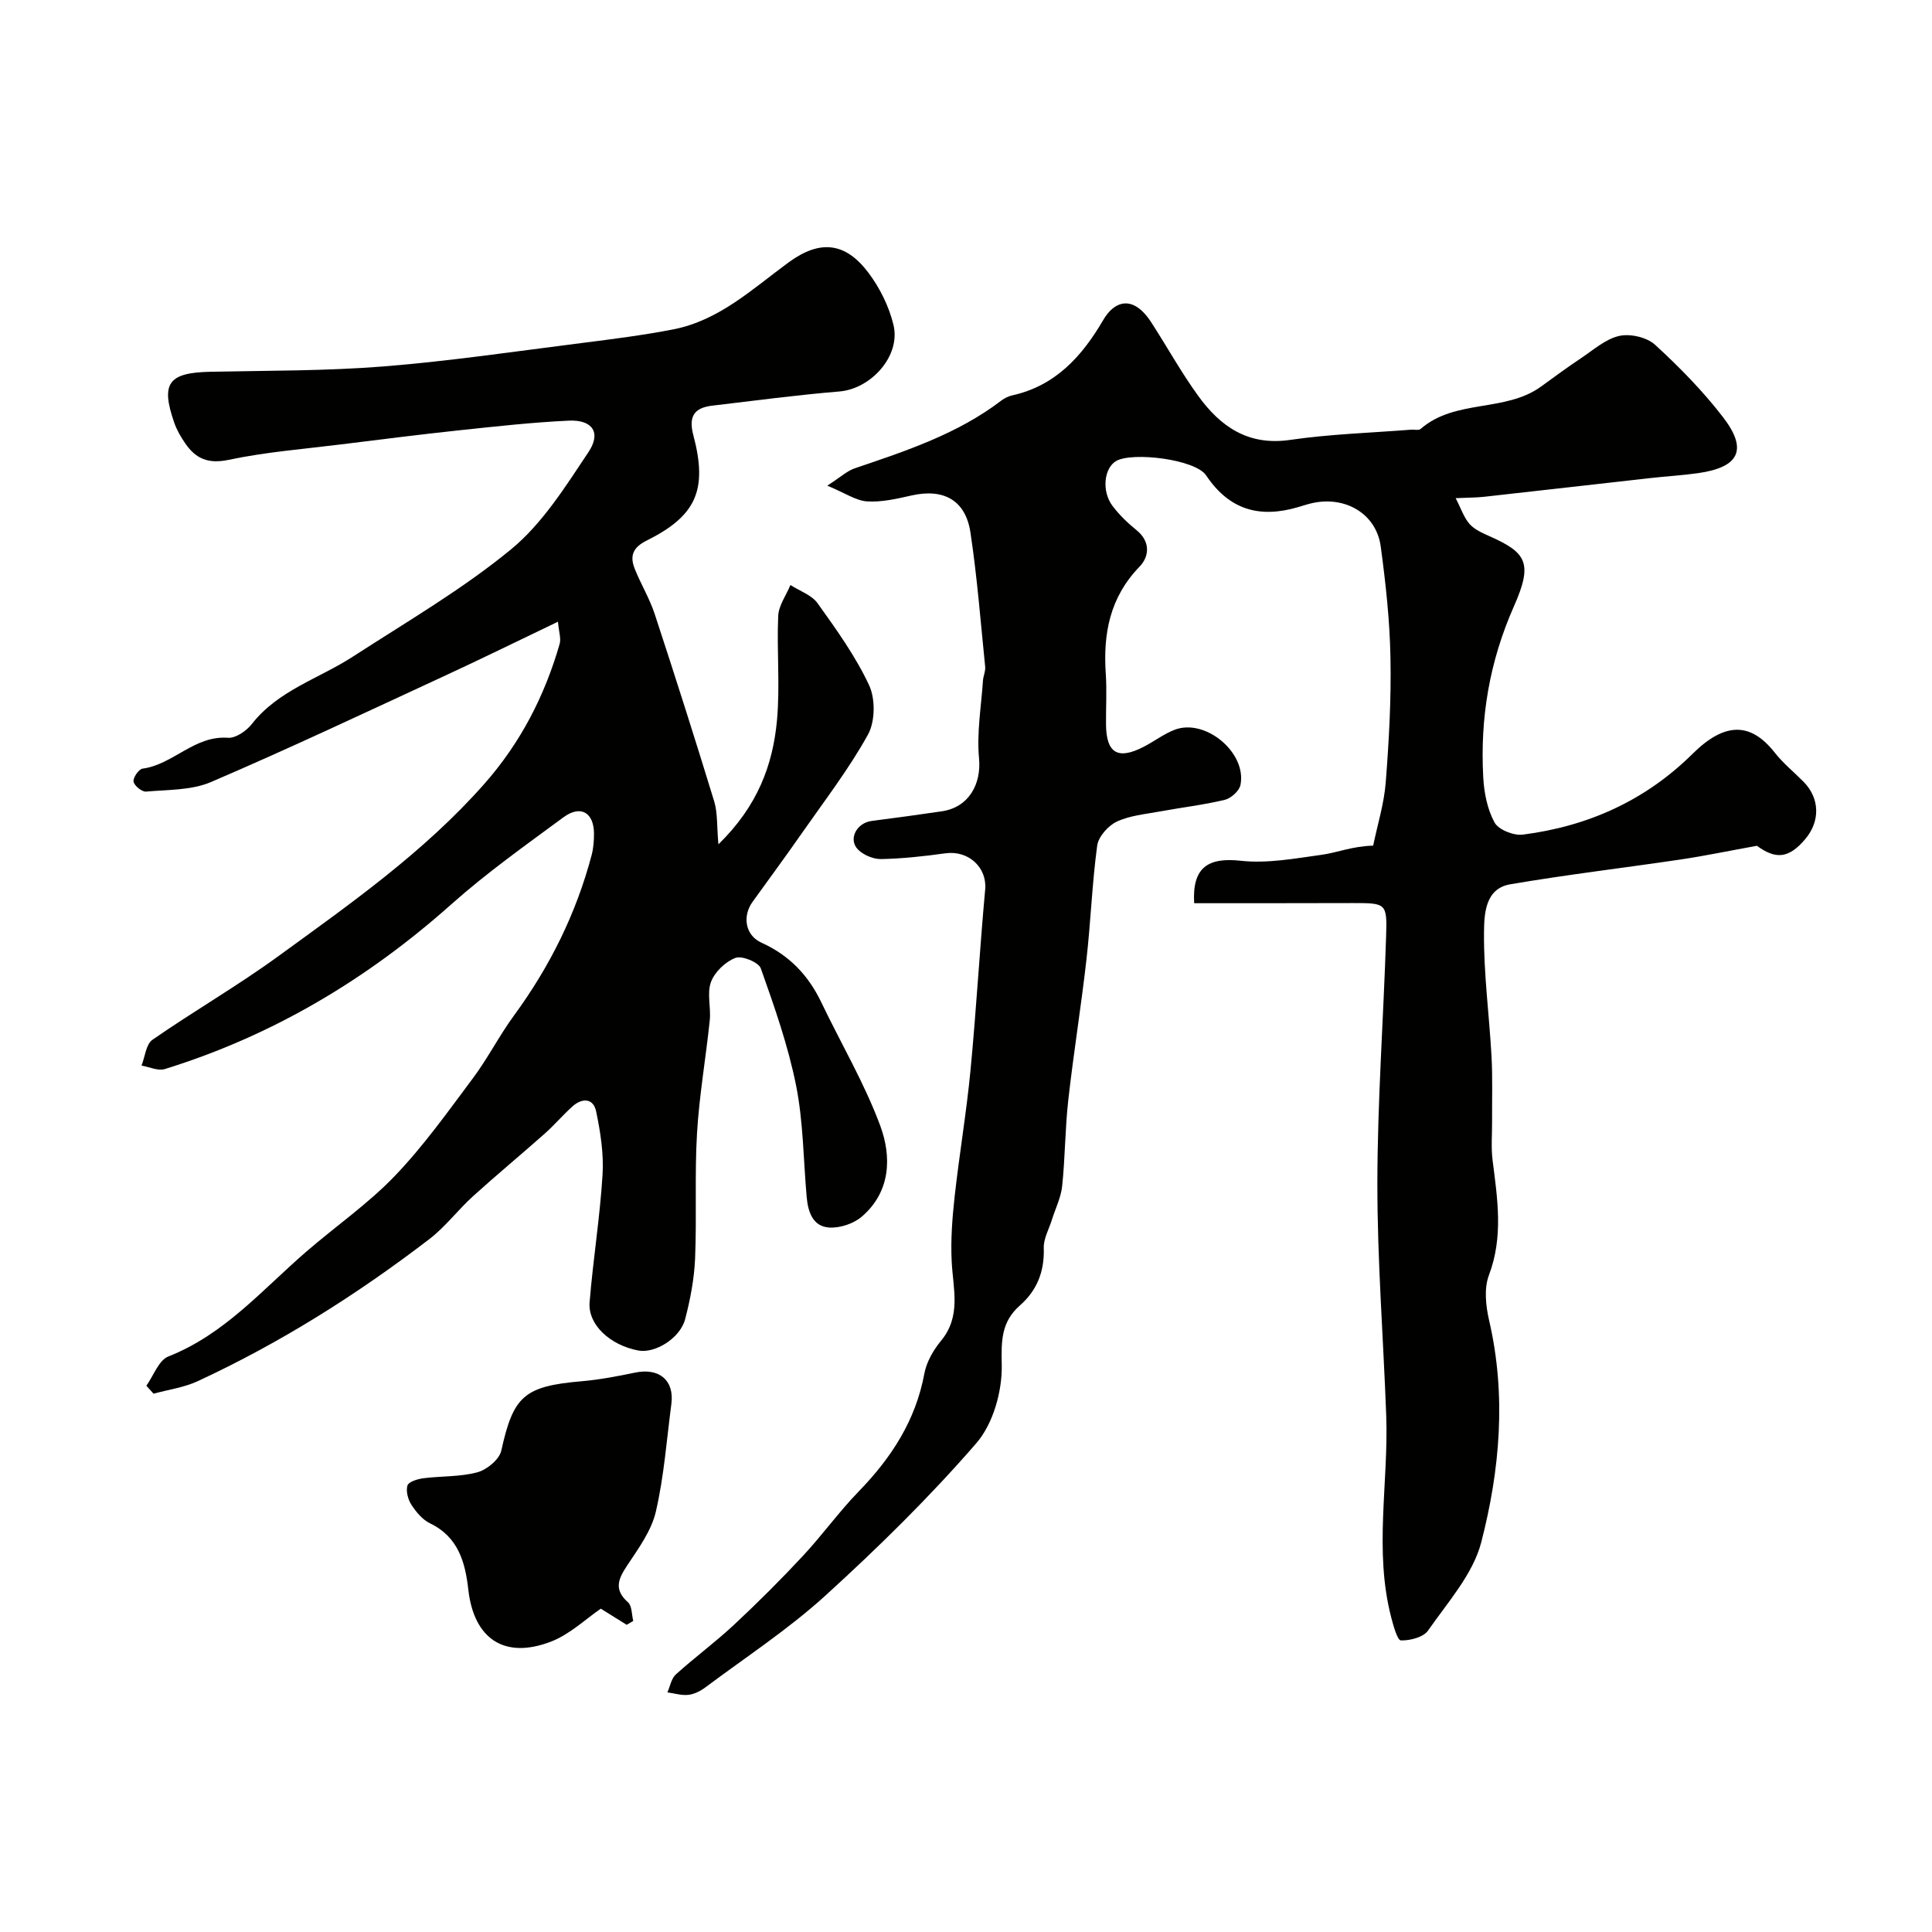
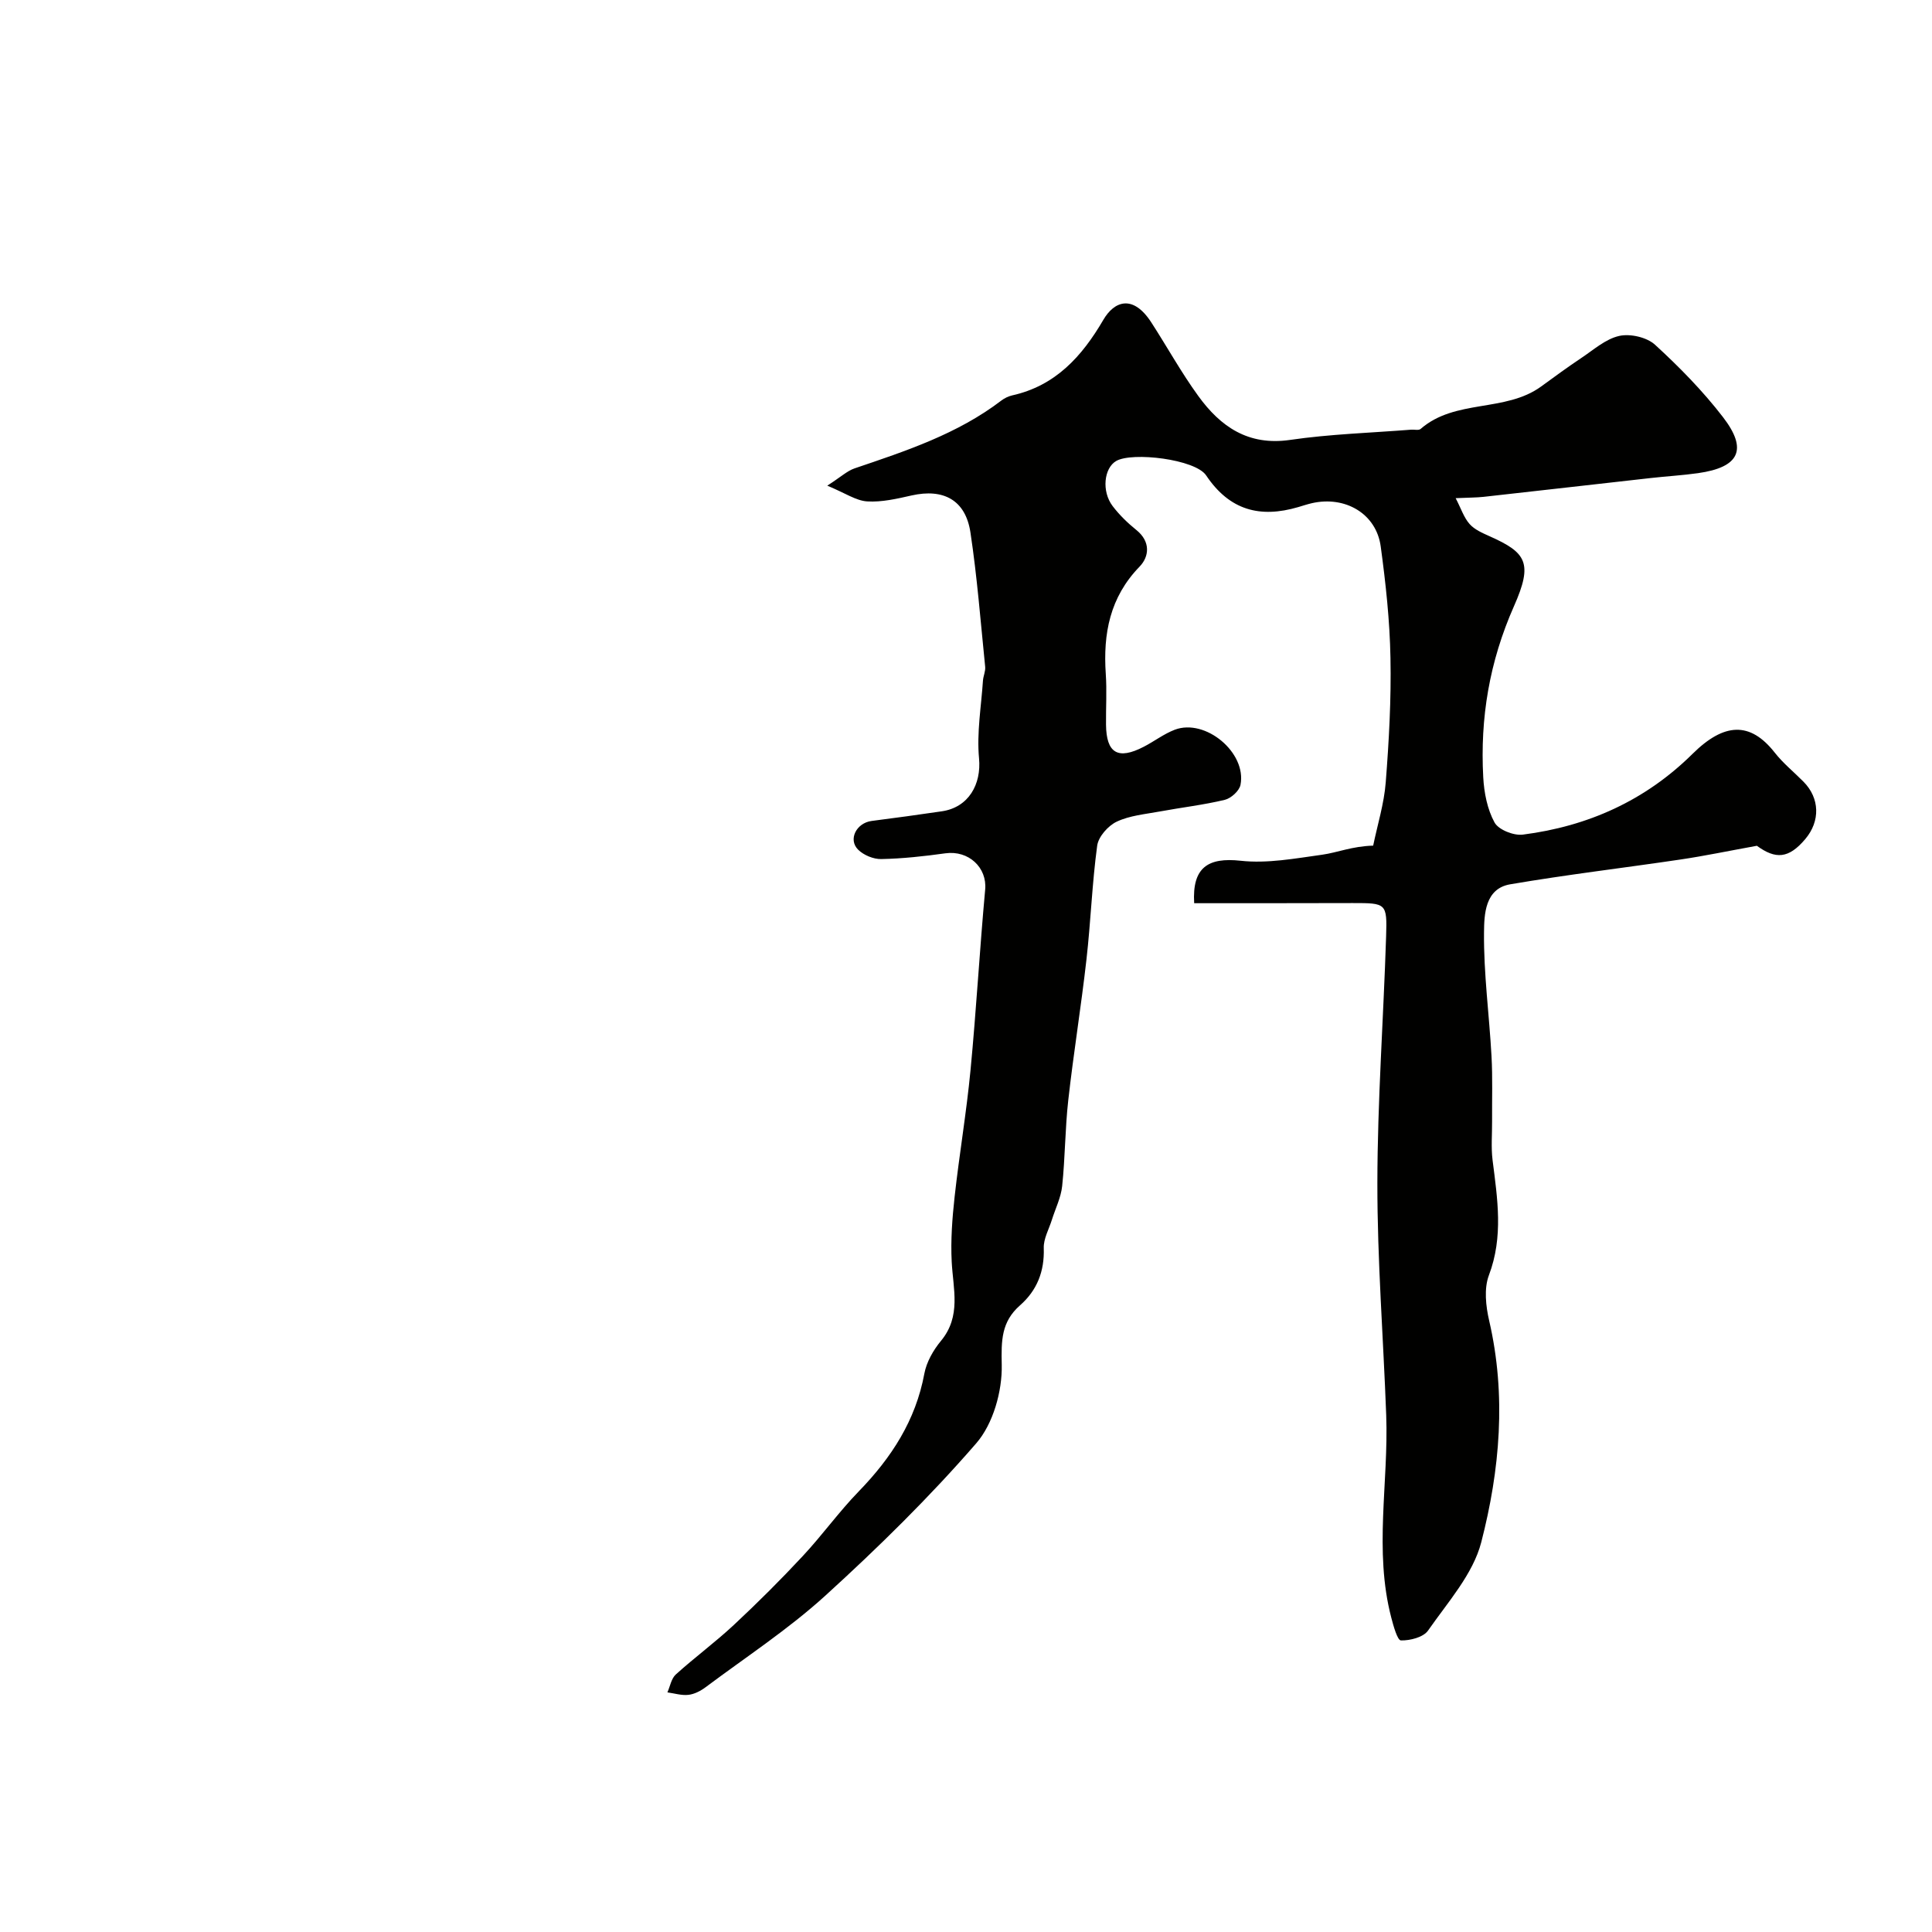
<svg xmlns="http://www.w3.org/2000/svg" enable-background="new 0 0 400 400" viewBox="0 0 400 400">
  <g fill="#010100">
    <path d="m247.24 187c-.44-7.41 2.87-9.53 9.63-8.79 5.52.61 11.28-.48 16.87-1.25 3.16-.44 6.19-1.76 10.56-1.88.9-4.36 2.26-8.69 2.6-13.09.67-8.57 1.15-17.2.98-25.79-.14-7.71-.98-15.43-2.02-23.08-.92-6.75-7.33-10.52-14.26-8.94-.95.22-1.88.53-2.82.81-7.9 2.32-14.21.68-19.06-6.56-2.25-3.36-15.3-4.91-18.62-2.99-2.54 1.46-3.06 6.29-.74 9.34 1.4 1.84 3.11 3.5 4.92 4.96 2.97 2.39 2.67 5.49.66 7.57-6.16 6.35-7.57 13.87-7 22.23.24 3.48.01 7 .05 10.49.06 5.93 2.47 7.35 7.83 4.57 2.17-1.12 4.15-2.66 6.41-3.52 6.34-2.4 14.92 4.75 13.6 11.42-.24 1.24-1.96 2.79-3.26 3.1-4.42 1.06-8.97 1.58-13.45 2.41-3.02.56-6.22.83-8.92 2.11-1.78.84-3.79 3.11-4.04 4.97-1.06 7.81-1.33 15.73-2.22 23.56-1.1 9.74-2.68 19.42-3.77 29.16-.66 5.89-.64 11.85-1.26 17.75-.25 2.37-1.39 4.64-2.12 6.96-.61 1.96-1.76 3.95-1.69 5.89.16 4.82-1.39 8.75-4.93 11.86-3.87 3.41-3.88 7.28-3.77 12.31.12 5.45-1.78 12.21-5.28 16.24-9.67 11.15-20.29 21.57-31.22 31.52-7.68 6.99-16.49 12.75-24.84 19-1.02.76-2.3 1.42-3.53 1.56-1.41.16-2.89-.31-4.35-.51.56-1.26.81-2.87 1.74-3.71 3.89-3.52 8.15-6.65 11.99-10.23 4.92-4.59 9.7-9.35 14.29-14.28 4.03-4.32 7.5-9.18 11.62-13.42 6.74-6.95 11.76-14.66 13.56-24.37.45-2.4 1.85-4.85 3.44-6.77 4.23-5.11 2.51-10.73 2.22-16.37-.23-4.46.11-8.99.6-13.44.97-8.78 2.46-17.5 3.3-26.28 1.19-12.43 1.89-24.91 3.03-37.35.42-4.54-3.42-8.17-8.25-7.5-4.39.61-8.83 1.1-13.25 1.19-1.62.04-3.67-.81-4.82-1.96-2.1-2.11-.33-5.52 2.81-5.93 4.86-.63 9.71-1.28 14.55-2 5.54-.82 8.19-5.59 7.69-10.96-.5-5.28.45-10.71.81-16.07.06-.97.55-1.95.46-2.88-.94-9.28-1.66-18.6-3.05-27.82-1.01-6.71-5.58-9.15-12.19-7.66-3.02.68-6.17 1.42-9.2 1.23-2.31-.15-4.53-1.72-8.25-3.26 2.83-1.82 4.11-3.05 5.63-3.57 10.64-3.61 21.32-7.11 30.42-14.06.63-.48 1.43-.87 2.2-1.05 8.99-1.99 14.48-8.07 18.91-15.66 2.23-3.83 6.09-5.36 9.91.52 3.28 5.06 6.2 10.38 9.74 15.25 4.6 6.35 10.34 10.36 19 9.1 8.28-1.21 16.71-1.46 25.07-2.12.66-.05 1.56.19 1.96-.15 7.17-6.25 17.53-3.38 24.97-8.8 2.74-2 5.48-4.01 8.3-5.89 2.54-1.69 5.03-3.94 7.85-4.57 2.28-.51 5.71.27 7.41 1.82 5.04 4.61 9.89 9.56 14.06 14.97 5.22 6.76 3.39 10.41-5.14 11.62-3.24.46-6.52.64-9.78 1.01-11.55 1.29-23.1 2.62-34.66 3.9-1.48.16-2.97.14-5.75.27 1.13 2.18 1.71 4.04 2.89 5.36 1.03 1.16 2.66 1.86 4.13 2.52 7.6 3.39 9.04 5.49 5.05 14.49-5.09 11.5-7.03 23.15-6.36 35.42.17 3.19.84 6.62 2.34 9.36.82 1.5 3.96 2.75 5.85 2.51 13.49-1.72 25.37-7.05 35.15-16.73 6.52-6.45 11.91-6.74 17.01-.25 1.73 2.21 3.98 4.02 5.97 6.04 3.35 3.39 3.49 8.13.37 11.84-3.48 4.13-6.17 4.22-10.04 1.41-6.06 1.1-10.88 2.11-15.73 2.83-11.78 1.75-23.62 3.14-35.36 5.15-5.23.9-5.36 6.29-5.4 9.92-.09 8.53 1.08 17.08 1.55 25.63.25 4.48.09 8.97.12 13.46.02 2.7-.23 5.42.1 8.08 1.01 8 2.27 15.86-.76 23.85-1.04 2.76-.64 6.4.06 9.42 3.58 15.46 2.22 30.89-1.64 45.85-1.71 6.62-6.93 12.41-11.01 18.28-.97 1.4-3.73 2.1-5.63 2.05-.72-.02-1.55-3.02-2-4.75-3.61-13.87-.53-27.92-1.04-41.87-.59-16.03-1.85-32.05-1.83-48.08.02-17.03 1.27-34.06 1.81-51.1.22-6.85.02-6.86-6.91-6.86-10.83.03-21.64.03-32.83.03z" />
-     <path d="m148.74 174.81c8.16-7.96 11.28-16.49 12.13-25.72.65-7.14-.07-14.39.25-21.57.1-2.17 1.65-4.27 2.53-6.4 1.91 1.24 4.4 2.06 5.63 3.79 3.89 5.43 7.85 10.95 10.66 16.96 1.32 2.83 1.26 7.52-.24 10.23-3.93 7.1-8.94 13.61-13.61 20.3-3.36 4.82-6.85 9.56-10.29 14.33-2.09 2.89-1.58 6.89 1.85 8.44 5.8 2.63 9.72 6.76 12.41 12.39 4.06 8.49 8.9 16.67 12.16 25.44 2.41 6.48 2.22 13.71-3.78 18.88-1.69 1.46-4.51 2.4-6.74 2.27-3.44-.21-4.42-3.28-4.69-6.36-.68-7.7-.69-15.52-2.19-23.05-1.65-8.25-4.48-16.29-7.3-24.24-.45-1.28-3.9-2.69-5.25-2.18-2.08.79-4.3 2.91-5.07 4.99-.87 2.34.02 5.28-.25 7.92-.81 7.81-2.18 15.57-2.64 23.39-.51 8.63-.04 17.31-.4 25.96-.18 4.2-.99 8.43-2.05 12.51-1.04 4-6.25 7.17-9.71 6.52-5.83-1.1-10.45-5.34-10.08-9.97.71-8.81 2.14-17.58 2.68-26.4.27-4.35-.43-8.85-1.33-13.15-.58-2.76-2.9-2.81-4.9-1.02-1.98 1.78-3.71 3.83-5.7 5.6-4.92 4.37-10 8.57-14.88 12.99-3.13 2.84-5.73 6.34-9.06 8.89-14.95 11.46-30.82 21.47-47.93 29.4-2.84 1.32-6.1 1.76-9.16 2.6-.5-.55-.99-1.1-1.49-1.65 1.5-2.08 2.55-5.27 4.56-6.06 11.61-4.57 19.48-13.85 28.52-21.67 6.09-5.27 12.8-9.91 18.34-15.68 5.96-6.21 11.01-13.32 16.18-20.24 3.09-4.13 5.45-8.81 8.5-12.98 7.42-10.12 12.9-21.14 16.1-33.27.37-1.41.48-2.93.48-4.4-.02-4.38-2.76-6.01-6.32-3.39-7.87 5.8-15.89 11.49-23.18 17.98-17.45 15.56-37.03 27.23-59.37 34.15-1.4.43-3.2-.45-4.81-.72.73-1.83.92-4.42 2.27-5.35 8.53-5.92 17.57-11.13 25.97-17.24 15.03-10.93 30.28-21.63 42.72-35.72 7.49-8.48 12.51-18.22 15.61-29 .32-1.11-.16-2.45-.35-4.59-8.38 4.01-15.99 7.76-23.68 11.31-16 7.4-31.95 14.93-48.15 21.88-4.04 1.73-8.92 1.58-13.45 1.98-.85.08-2.44-1.21-2.59-2.06-.14-.8 1.07-2.58 1.85-2.69 6.35-.84 10.74-6.9 17.68-6.39 1.6.12 3.84-1.42 4.96-2.85 5.47-6.99 13.88-9.39 20.9-13.94 11.08-7.18 22.61-13.88 32.76-22.22 6.5-5.34 11.28-13.01 16.05-20.16 2.68-4.02.79-6.71-4.06-6.49-7.59.35-15.16 1.2-22.72 2-8.15.87-16.27 1.9-24.4 2.91-7.78.97-15.65 1.58-23.3 3.2-4.26.9-6.84-.22-9.03-3.42-.91-1.33-1.75-2.77-2.27-4.28-2.84-8.19-1.19-10.35 7.52-10.53 11.97-.25 23.97-.16 35.89-1.11 13.71-1.1 27.35-3.13 41.01-4.85 6.31-.8 12.64-1.6 18.88-2.81 9.52-1.85 16.41-8.38 23.91-13.88 6.51-4.77 11.77-4.16 16.52 2.15 2.37 3.15 4.28 7 5.19 10.82 1.53 6.42-4.67 13.22-11.2 13.76-8.8.73-17.57 1.9-26.35 2.94-3.7.44-4.93 2.21-3.89 6.12 3 11.31.62 16.69-9.67 21.81-2.9 1.44-3.51 3.22-2.47 5.83 1.26 3.17 3.08 6.15 4.14 9.38 4.24 12.9 8.36 25.84 12.33 38.83.71 2.39.52 5.06.86 8.85z" />
-     <path d="m129.75 336.4c-1.82-1.13-3.63-2.27-5.36-3.34-3.1 2.11-6.4 5.31-10.34 6.83-9.65 3.7-15.94-.61-17.09-10.77-.64-5.67-2.07-10.91-7.93-13.73-1.56-.75-2.87-2.34-3.85-3.84-.71-1.1-1.18-2.83-.82-4 .24-.77 2.08-1.33 3.26-1.49 3.74-.48 7.63-.27 11.22-1.24 1.97-.53 4.55-2.66 4.95-4.49 2.49-11.29 4.7-13.33 16.64-14.36 3.72-.32 7.41-1.03 11.07-1.79 4.97-1.03 8.14 1.59 7.5 6.48-.98 7.45-1.52 15-3.21 22.29-.91 3.95-3.57 7.6-5.89 11.09-1.86 2.8-2.91 5.01.12 7.7.84.75.75 2.54 1.09 3.86-.45.26-.9.53-1.36.8z" />
  </g>
</svg>